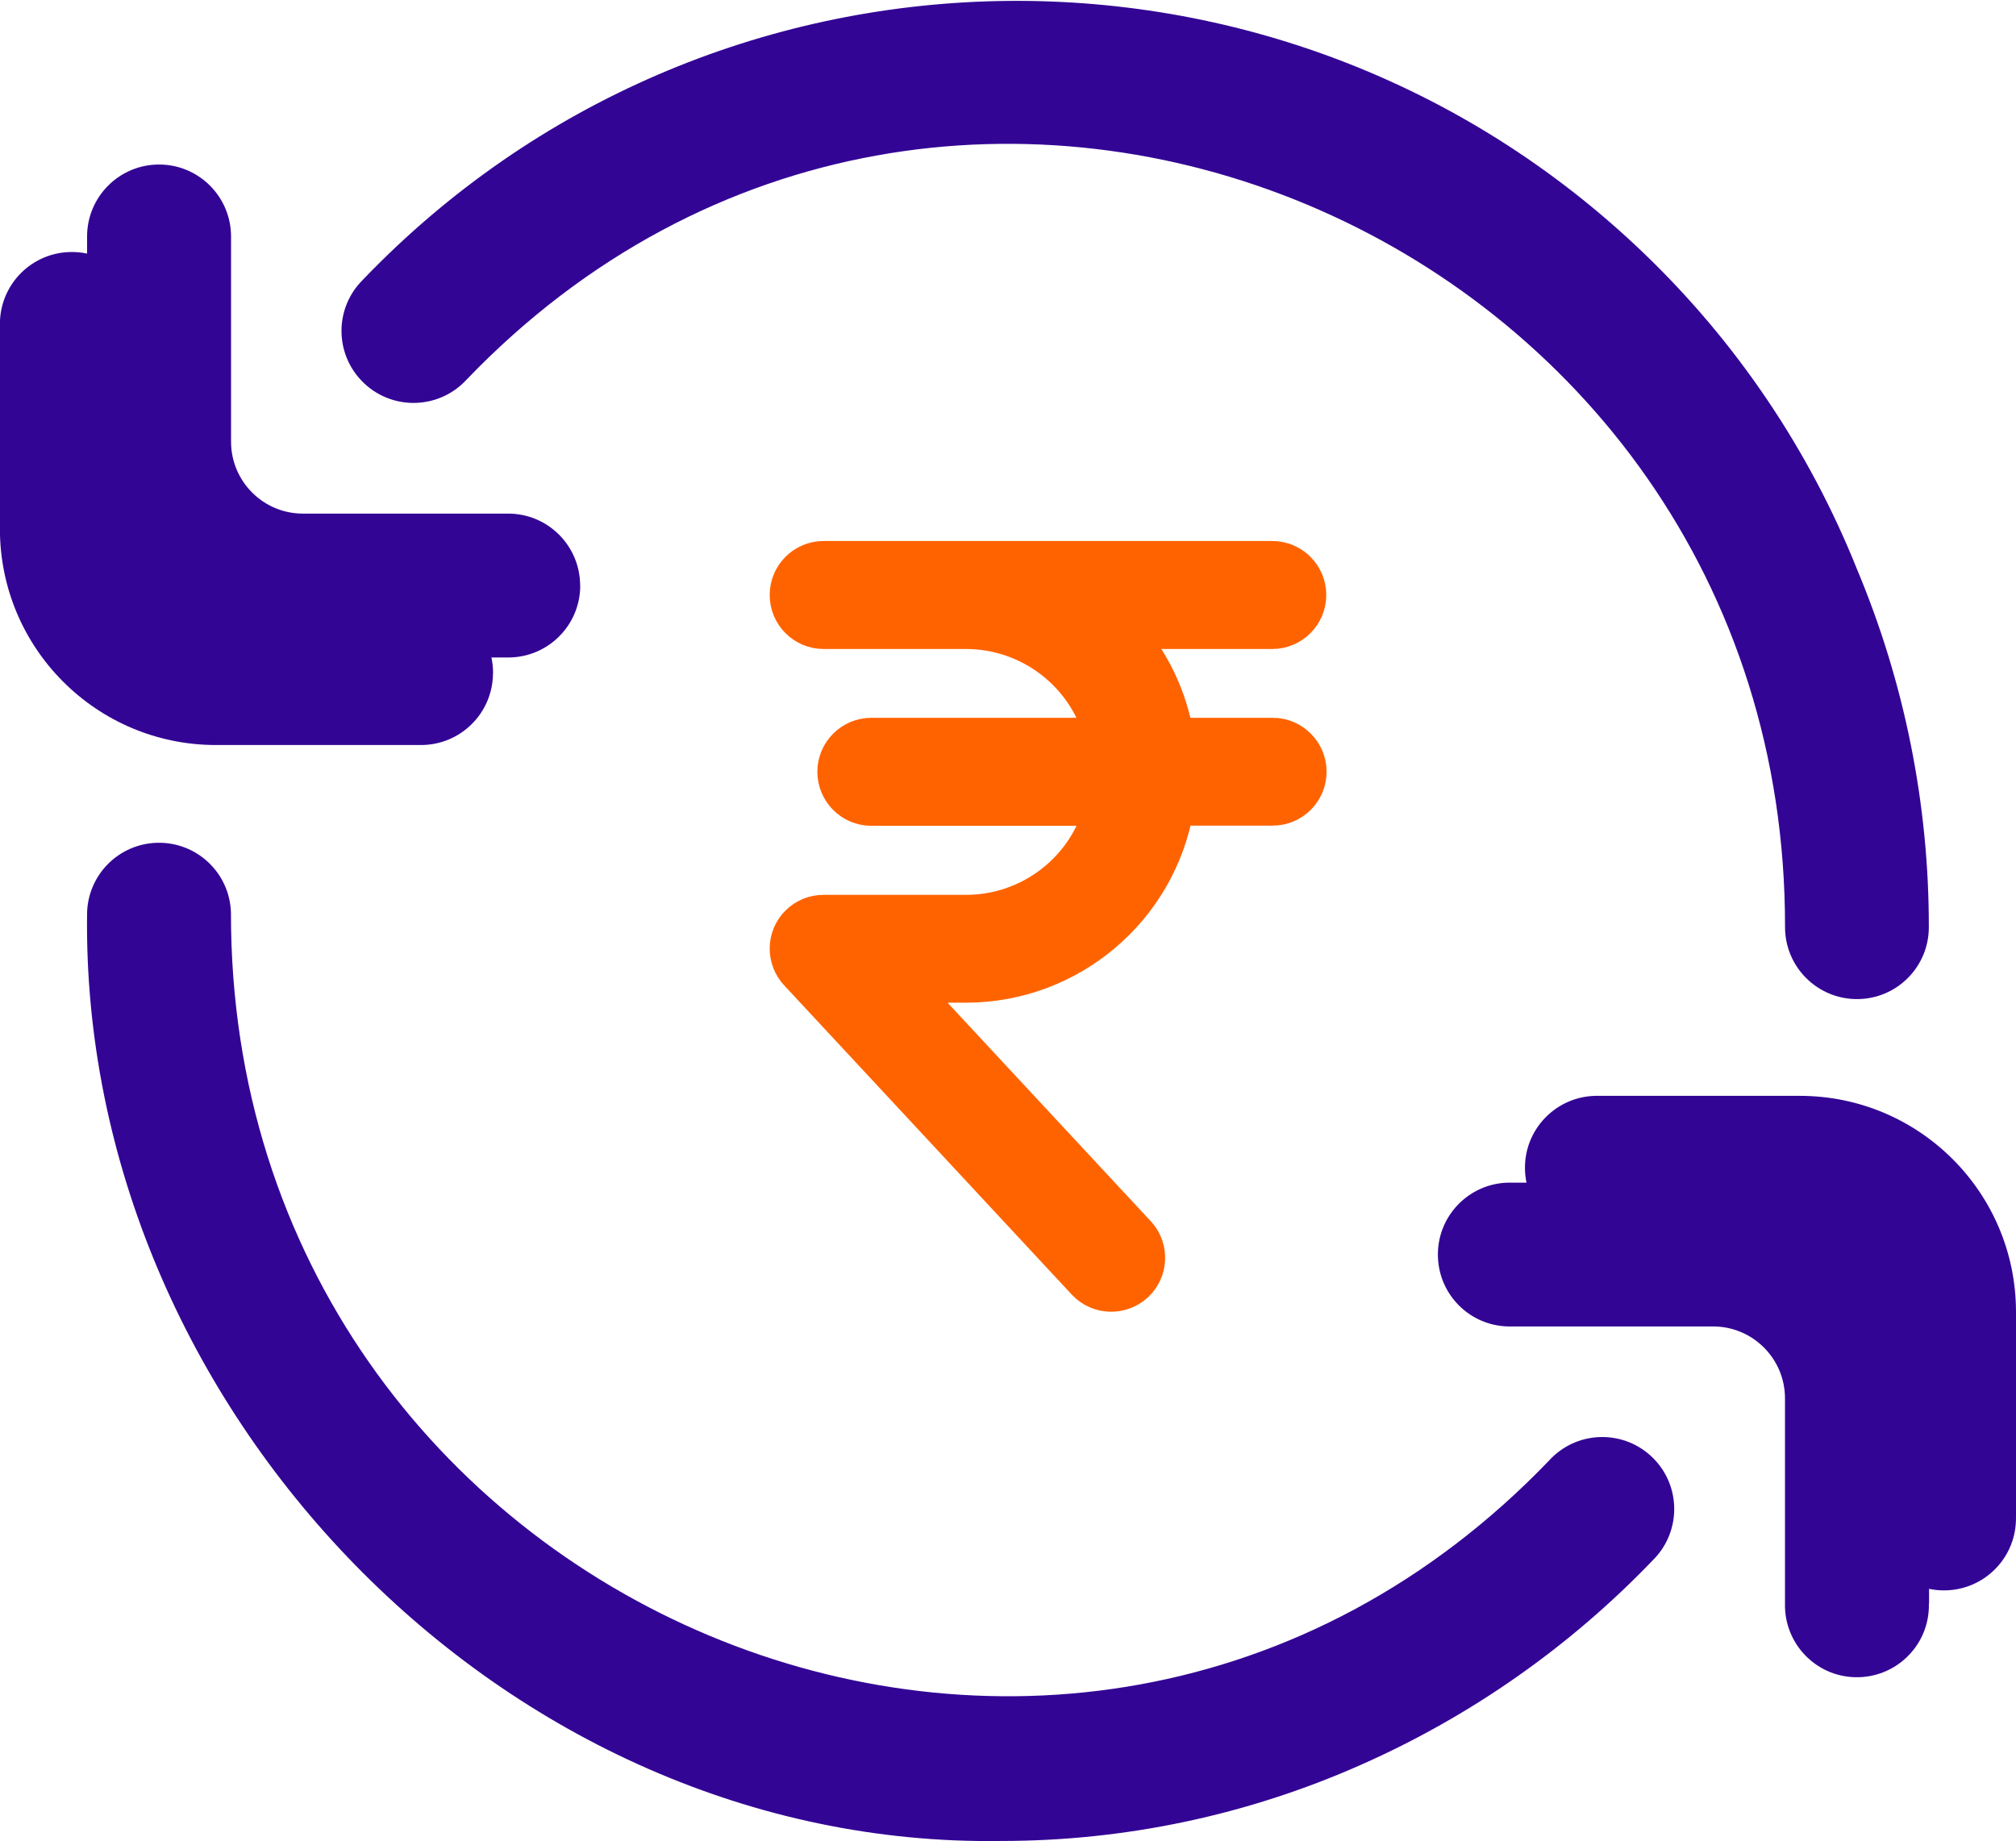
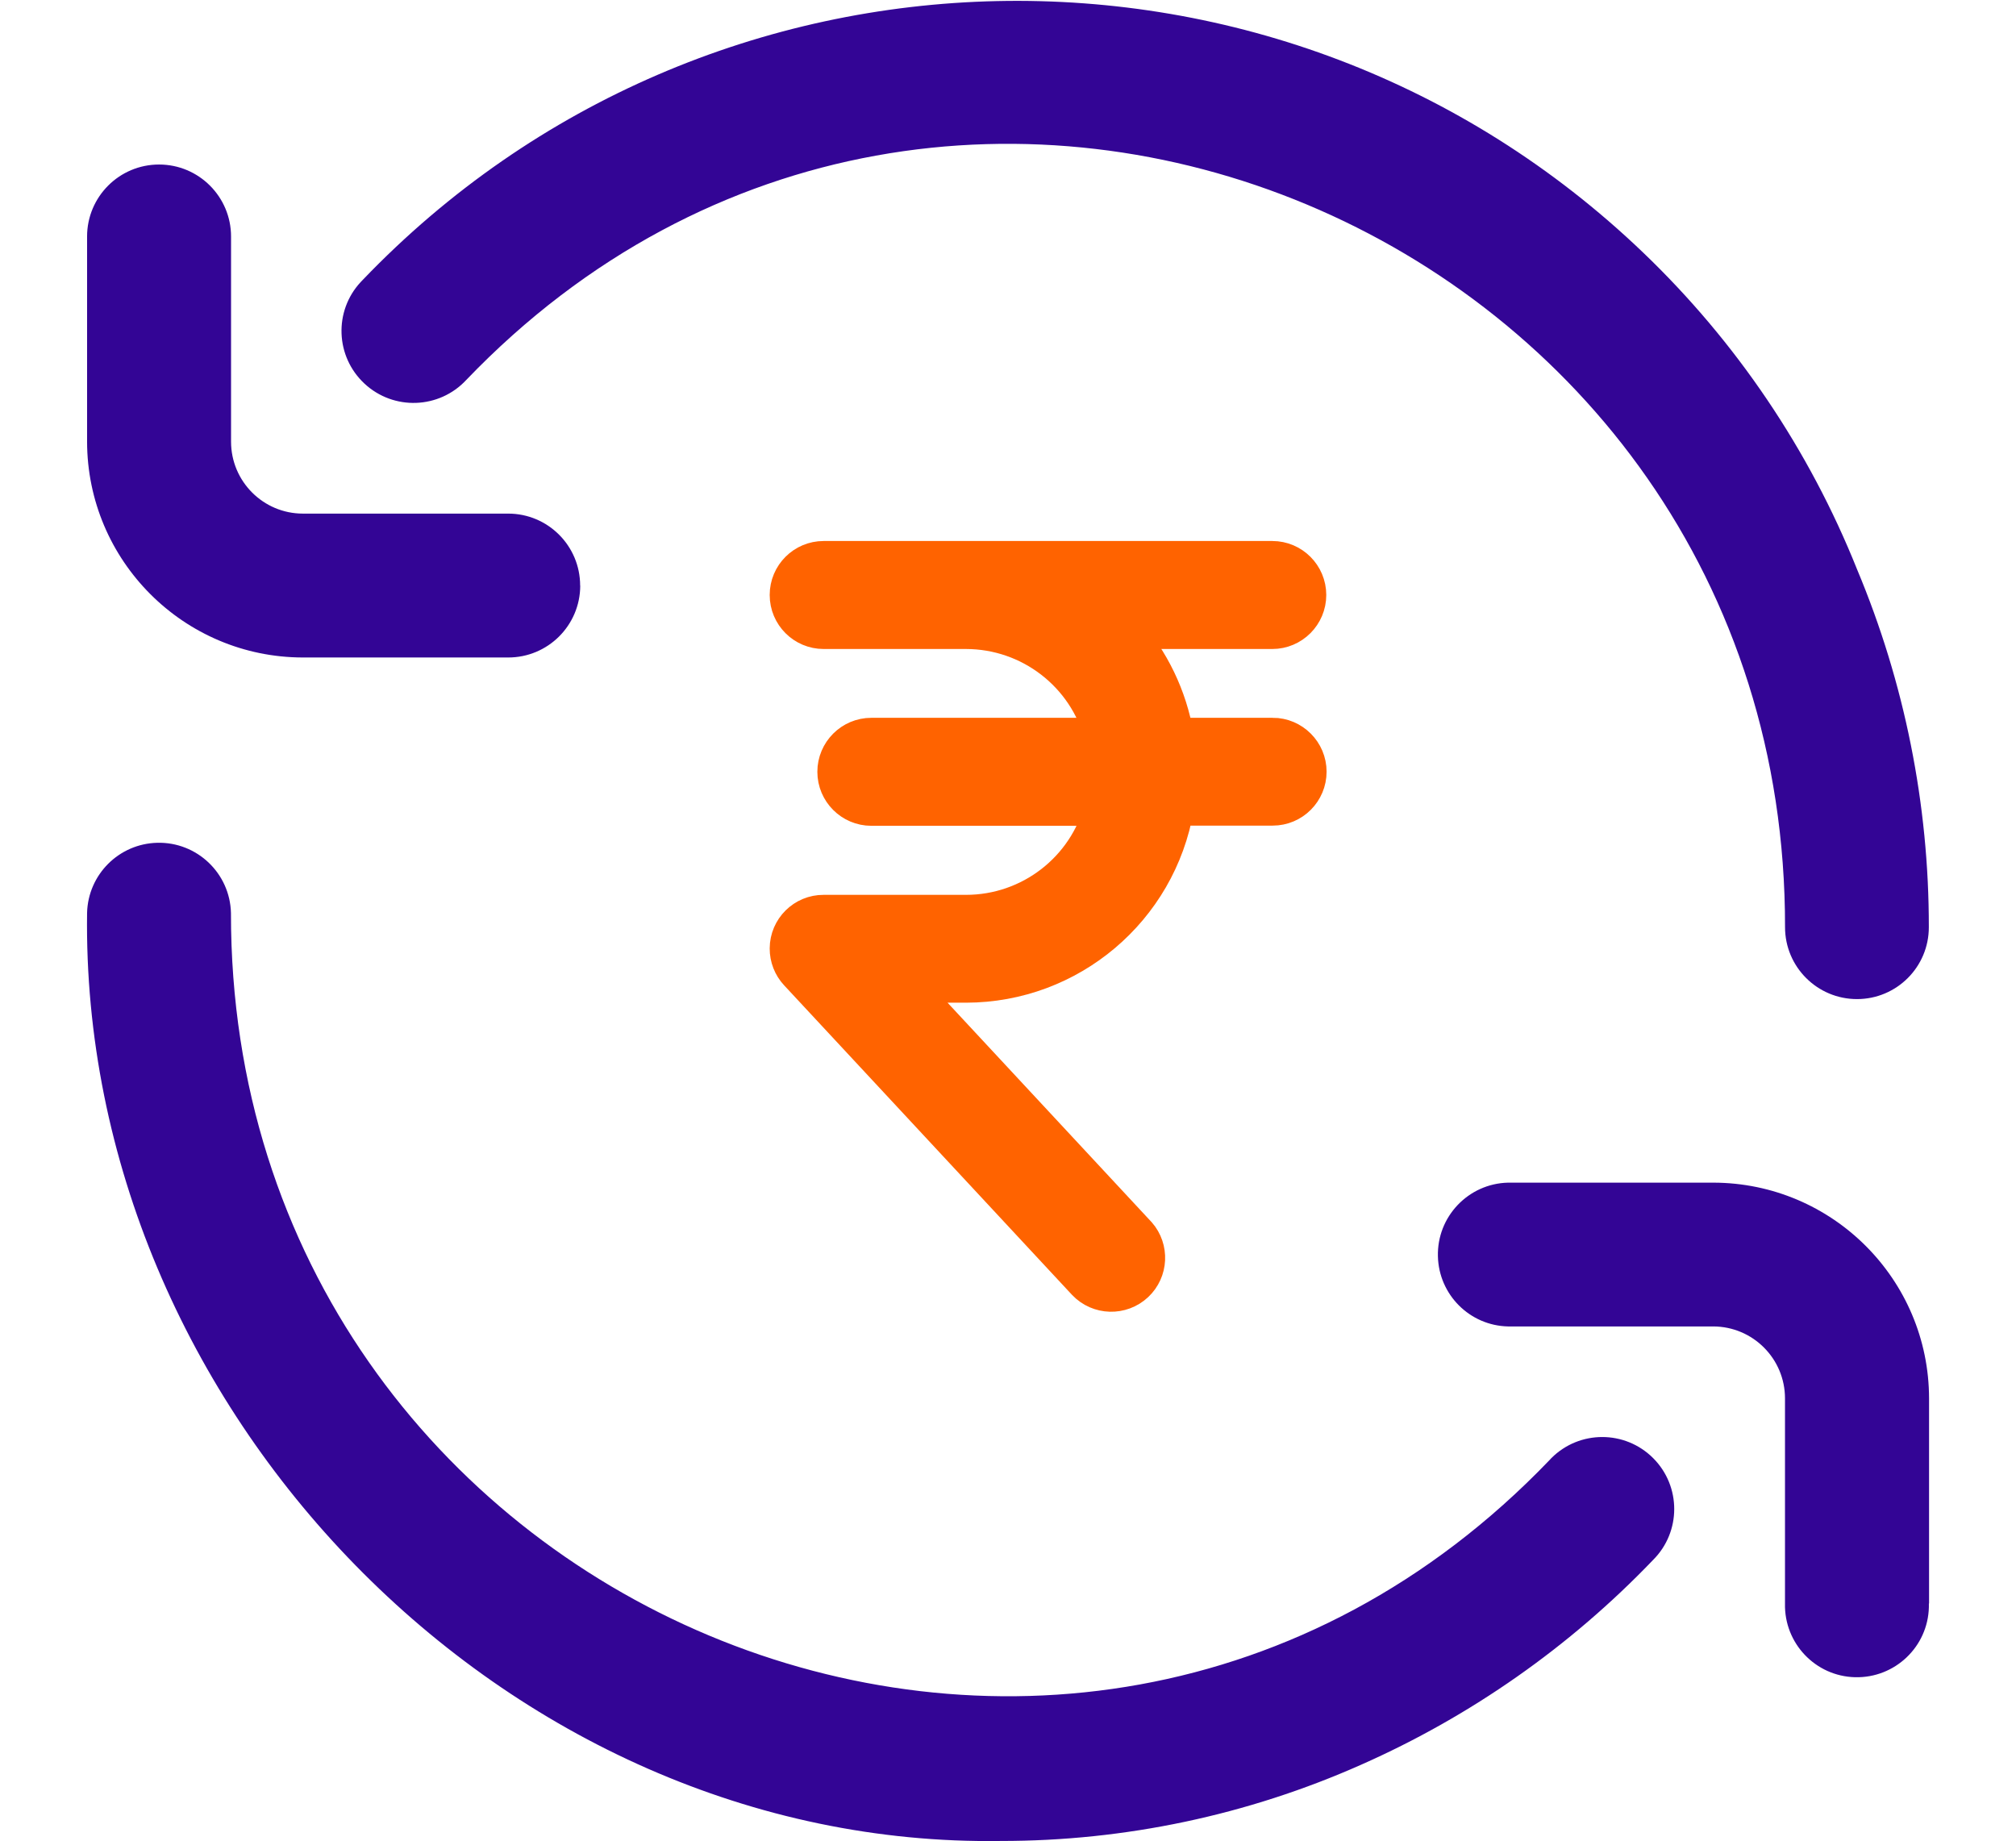
<svg xmlns="http://www.w3.org/2000/svg" version="1.1" id="Layer_1" x="0px" y="0px" width="44.15px" height="40.32px" viewBox="0 0 44.15 40.32" enable-background="new 0 0 44.15 40.32" xml:space="preserve">
  <g id="return-box" transform="translate(1.998 -0.12)">
-     <path id="Path_154781" fill="#330595" d="M8.8,14.856c0-0.87-0.706-1.576-1.575-1.575c-0.001,0-0.002,0-0.005,0H2.73   c-0.87-0.001-1.576-0.706-1.576-1.576V7.214c0-0.869-0.706-1.575-1.576-1.575C-1.294,5.637-2,6.343-2,7.214v4.491   c0.001,2.612,2.117,4.729,4.729,4.731h4.489c0.871,0.002,1.578-0.702,1.58-1.572C8.8,14.861,8.8,14.859,8.8,14.856z M42.152,33.336   v-4.488c-0.003-2.61-2.117-4.726-4.729-4.729h-4.488c-0.87,0.022-1.559,0.745-1.536,1.615c0.021,0.84,0.695,1.515,1.536,1.536   h4.489C38.296,27.271,39,27.976,39,28.846v4.488c-0.021,0.87,0.666,1.595,1.536,1.615c0.87,0.022,1.593-0.665,1.615-1.535   C42.152,33.389,42.152,33.362,42.152,33.336L42.152,33.336z" />
    <path id="Path_154779" fill="#330595" d="M38.67,22c-0.87,0-1.576-0.705-1.576-1.575l0,0c0.021-15.205-18.314-23-28.881-11.984   C7.621,9.078,6.624,9.115,5.986,8.523C5.347,7.931,5.309,6.934,5.901,6.297c0.014-0.015,0.026-0.028,0.042-0.044   c7.576-7.909,20.131-8.181,28.041-0.604c2.041,1.954,3.64,4.321,4.689,6.944c1.039,2.479,1.573,5.143,1.57,7.831   C40.245,21.294,39.54,22,38.67,22z M10.707,12.944c0-0.87-0.705-1.576-1.576-1.576c-0.001,0-0.002,0-0.004,0H4.636   c-0.869,0-1.574-0.706-1.574-1.576V5.3c0-0.871-0.706-1.577-1.577-1.577c-0.87,0-1.576,0.706-1.576,1.577l0,0v4.49   c0.003,2.609,2.117,4.726,4.727,4.729h4.493c0.871,0.002,1.578-0.702,1.58-1.572C10.707,12.946,10.707,12.945,10.707,12.944z    M27.807,38.769c2.404-1.063,4.579-2.588,6.398-4.487c0.616-0.615,0.616-1.613,0.001-2.229c-0.616-0.616-1.613-0.616-2.229-0.001   c-0.015,0.015-0.027,0.028-0.041,0.044C21.368,43.115,3.043,35.315,3.06,20.113c-0.022-0.87-0.745-1.558-1.615-1.536   c-0.84,0.021-1.515,0.697-1.536,1.536C-0.238,30.95,9.059,40.6,19.921,40.437C22.638,40.439,25.324,39.871,27.807,38.769z    M40.248,35.238v-4.491c-0.003-2.608-2.117-4.724-4.727-4.727h-4.493c-0.87,0.021-1.559,0.745-1.536,1.615   c0.021,0.839,0.696,1.515,1.536,1.534h4.491c0.87,0.001,1.574,0.706,1.574,1.576v4.491c-0.021,0.87,0.666,1.594,1.536,1.615   c0.87,0.021,1.595-0.666,1.615-1.536c0.001-0.026,0.001-0.053,0-0.079L40.248,35.238L40.248,35.238z" />
    <g id="Layer_2_00000000915328504605764690000001788982959995525270_" transform="translate(15.258 12.368)">
      <g id="rupee" transform="translate(0 0)">
        <path id="Path_154777" fill="#ff6300" stroke="#ff6300" stroke-width="0.8" d="M10.612,3.872H8.488     C8.341,3.013,7.957,2.214,7.376,1.565h3.231c0.432,0,0.782-0.352,0.782-0.783S11.039,0,10.607,0H0.782C0.35,0,0,0.35,0,0.782     C0,1.215,0.35,1.565,0.782,1.565H3.9c1.405,0.002,2.633,0.948,2.992,2.307H1.826c-0.432,0-0.782,0.352-0.782,0.782     c0,0.433,0.352,0.783,0.782,0.783h5.066C6.537,6.799,5.307,7.749,3.9,7.749H0.782C0.352,7.747,0.003,8.093,0,8.522     c-0.001,0.199,0.074,0.392,0.21,0.537l6.302,6.776c0.296,0.313,0.79,0.327,1.104,0.031c0.305-0.288,0.327-0.766,0.052-1.081     l-0.013-0.013L2.577,9.311H3.9C6.17,9.307,8.108,7.67,8.491,5.433h2.124c0.433,0,0.781-0.351,0.781-0.781     s-0.351-0.781-0.781-0.781l0,0L10.612,3.872z" />
      </g>
    </g>
  </g>
</svg>